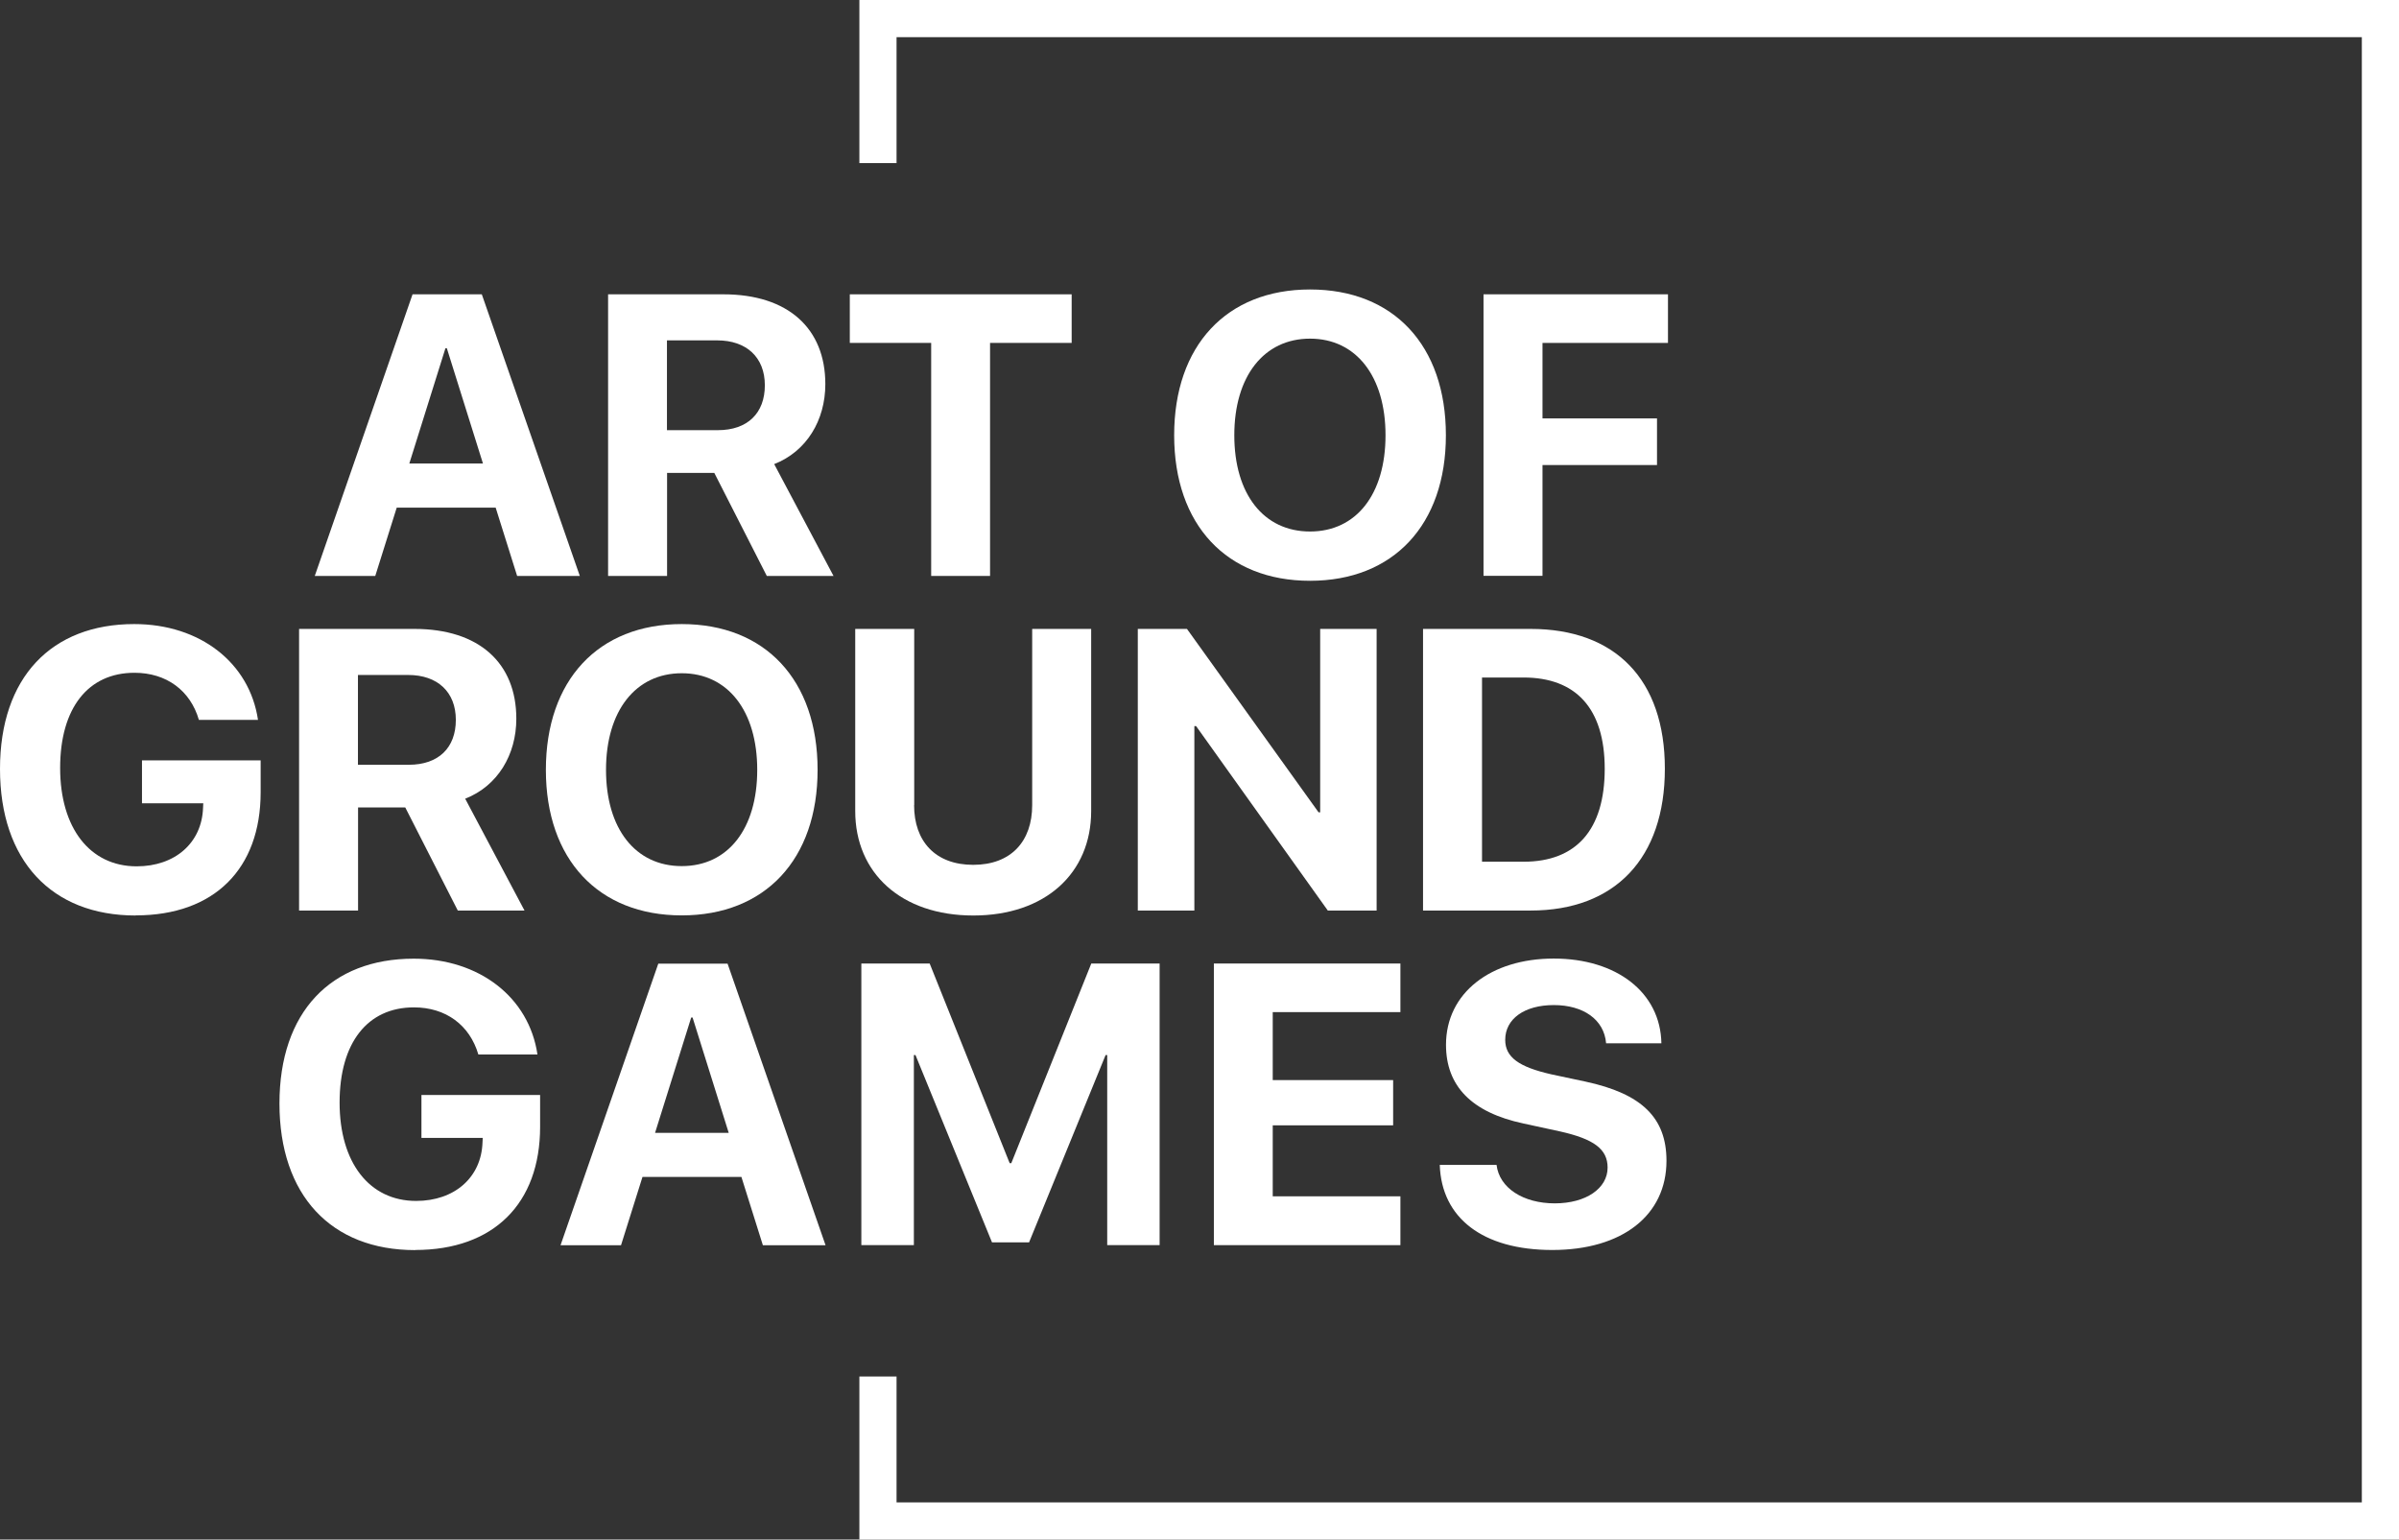
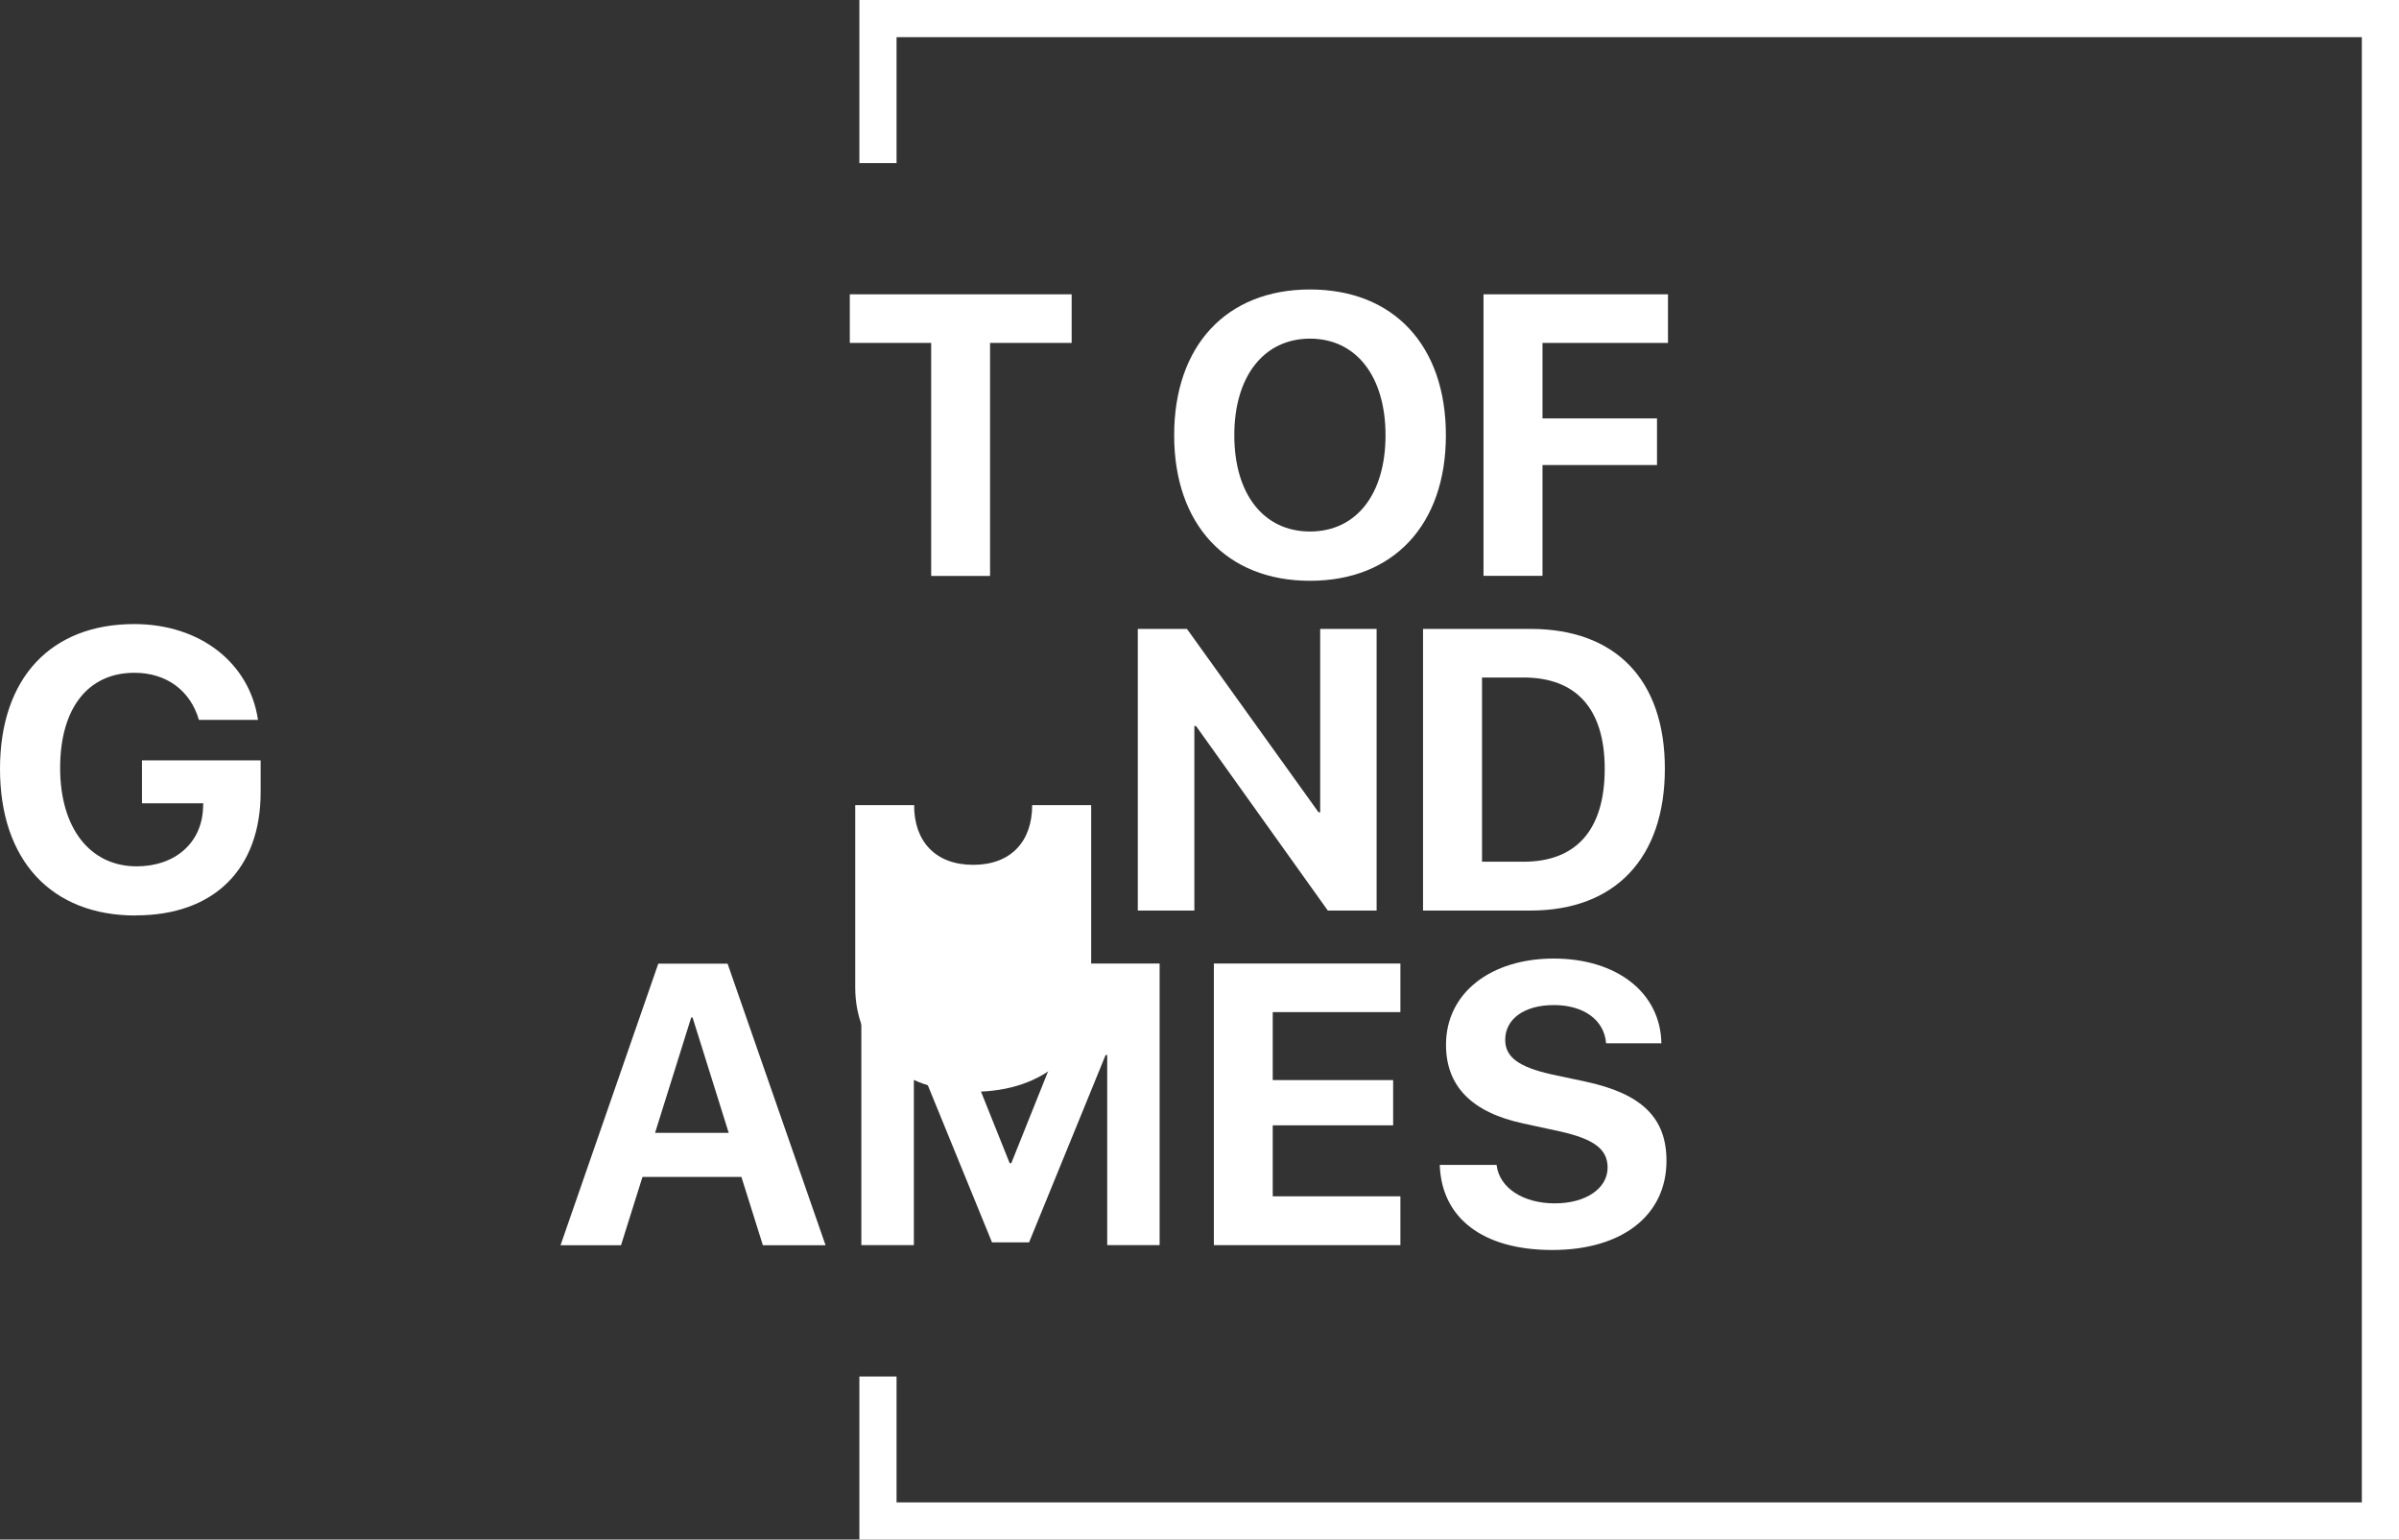
<svg xmlns="http://www.w3.org/2000/svg" id="Layer_2" viewBox="0 0 207.83 133.39">
  <rect x="0" y="0" width="207.83" height="133.39" fill="#333333" stroke="none" />
  <defs>
    <style>.cls-1{fill:#fff;}</style>
  </defs>
  <g id="Layer_1-2">
-     <path class="cls-1" d="m42.94,43.98h-8.57l-1.86,5.92h-5.24l8.47-24.4h6l8.49,24.4h-5.43l-1.86-5.92Zm-7.47-3.82h6.37l-3.13-9.99h-.12l-3.13,9.99Z" />
-     <path class="cls-1" d="m57.79,49.9h-5.11v-24.4h9.99c5.61,0,8.83,2.96,8.83,7.78,0,3.13-1.62,5.83-4.43,6.93l5.14,9.69h-5.78l-4.55-8.93h-4.09v8.93Zm0-12.63h4.4c2.57,0,4.07-1.47,4.07-3.89s-1.59-3.89-4.13-3.89h-4.35v7.78Z" />
    <path class="cls-1" d="m80.67,49.9v-20.19h-7.05v-4.21h19.22v4.21h-7.07v20.19h-5.11Z" />
    <path class="cls-1" d="m125.26,37.71c0,7.76-4.55,12.61-11.77,12.61s-11.77-4.85-11.77-12.61,4.53-12.63,11.77-12.63,11.77,4.85,11.77,12.63Zm-18.33,0c0,5.11,2.55,8.34,6.56,8.34s6.54-3.23,6.54-8.34-2.55-8.37-6.54-8.37-6.56,3.25-6.56,8.37Z" />
    <path class="cls-1" d="m128.52,49.9v-24.4h15.98v4.21h-10.87v6.54h9.92v4.04h-9.92v9.6h-5.11Z" />
    <path class="cls-1" d="m11.75,79.32c-7.29,0-11.75-4.77-11.75-12.7s4.46-12.55,11.63-12.55c5.7,0,9.99,3.36,10.72,8.3h-5.12c-.74-2.55-2.82-4.08-5.58-4.08-4.02,0-6.44,3.06-6.44,8.25s2.57,8.52,6.63,8.52c3.33,0,5.65-2.04,5.75-5.07l.02-.39h-5.31v-3.72h10.28v2.76c0,6.64-4.02,10.67-10.82,10.67Z" />
-     <path class="cls-1" d="m31.02,78.89h-5.11v-24.4h9.99c5.61,0,8.83,2.96,8.83,7.78,0,3.13-1.62,5.83-4.43,6.93l5.14,9.69h-5.78l-4.55-8.93h-4.09v8.93Zm0-12.63h4.4c2.57,0,4.07-1.47,4.07-3.89s-1.59-3.89-4.13-3.89h-4.35v7.78Z" />
-     <path class="cls-1" d="m70.83,66.7c0,7.76-4.55,12.61-11.77,12.61s-11.77-4.85-11.77-12.61,4.53-12.63,11.77-12.63,11.77,4.85,11.77,12.63Zm-18.33,0c0,5.11,2.55,8.34,6.56,8.34s6.54-3.23,6.54-8.34-2.55-8.37-6.54-8.37-6.56,3.25-6.56,8.37Z" />
-     <path class="cls-1" d="m79.19,69.76c0,3.13,1.84,5.17,5.12,5.17s5.11-2.04,5.11-5.17v-15.27h5.11v15.78c0,5.38-3.97,9.05-10.21,9.05s-10.23-3.67-10.23-9.05v-15.78h5.11v15.27Z" />
+     <path class="cls-1" d="m79.19,69.76c0,3.13,1.84,5.17,5.12,5.17s5.11-2.04,5.11-5.17h5.11v15.78c0,5.38-3.97,9.05-10.21,9.05s-10.23-3.67-10.23-9.05v-15.78h5.11v15.27Z" />
    <path class="cls-1" d="m98.57,78.89v-24.4h4.26l11.4,15.89h.14v-15.89h4.89v24.4h-4.23l-11.41-15.98h-.15v15.98h-4.89Z" />
    <path class="cls-1" d="m132.6,54.49c7.32,0,11.63,4.36,11.63,12.11s-4.31,12.29-11.63,12.29h-9.32v-24.4h9.32Zm-4.21,20.17h3.6c4.57,0,7.03-2.77,7.03-8.05s-2.54-7.91-7.03-7.91h-3.6v15.96Z" />
-     <path class="cls-1" d="m35.96,108.31c-7.29,0-11.75-4.77-11.75-12.7s4.46-12.55,11.63-12.55c5.7,0,9.99,3.36,10.72,8.3h-5.12c-.75-2.55-2.82-4.08-5.58-4.08-4.02,0-6.44,3.06-6.44,8.25s2.57,8.52,6.63,8.52c3.33,0,5.65-2.04,5.75-5.07l.02-.39h-5.31v-3.72h10.28v2.76c0,6.64-4.02,10.67-10.82,10.67Z" />
    <path class="cls-1" d="m64.23,101.97h-8.57l-1.86,5.92h-5.24l8.47-24.4h6l8.49,24.4h-5.43l-1.86-5.92Zm-7.47-3.82h6.37l-3.13-9.99h-.12l-3.13,9.99Z" />
    <path class="cls-1" d="m95.92,107.88v-16.47h-.14l-6.63,16.23h-3.21l-6.63-16.23h-.14v16.47h-4.55v-24.4h5.92l6.93,17.3h.14l6.93-17.3h5.92v24.4h-4.55Z" />
    <path class="cls-1" d="m121.32,107.88h-16.16v-24.4h16.16v4.21h-11.06v5.89h10.43v3.92h-10.43v6.15h11.06v4.23Z" />
    <path class="cls-1" d="m129.65,100.93c.24,2.01,2.33,3.33,5.04,3.33s4.58-1.3,4.58-3.1c0-1.59-1.17-2.47-4.11-3.13l-3.18-.69c-4.5-.96-6.71-3.25-6.71-6.82,0-4.5,3.89-7.47,9.33-7.47s9.25,2.93,9.33,7.34h-4.79c-.17-2.06-1.98-3.31-4.53-3.31s-4.21,1.2-4.21,3.01c0,1.51,1.18,2.35,3.99,2.99l2.96.63c4.89,1.05,7.02,3.14,7.02,6.86,0,4.73-3.84,7.73-9.89,7.73s-9.6-2.79-9.75-7.37h4.92Z" />
    <polygon class="cls-1" points="207.83 133.39 74.45 133.39 74.45 119.26 77.67 119.26 77.67 130.17 204.61 130.17 204.61 3.22 77.67 3.22 77.67 14.13 74.45 14.13 74.45 0 207.83 0 207.83 133.39" />
  </g>
</svg>